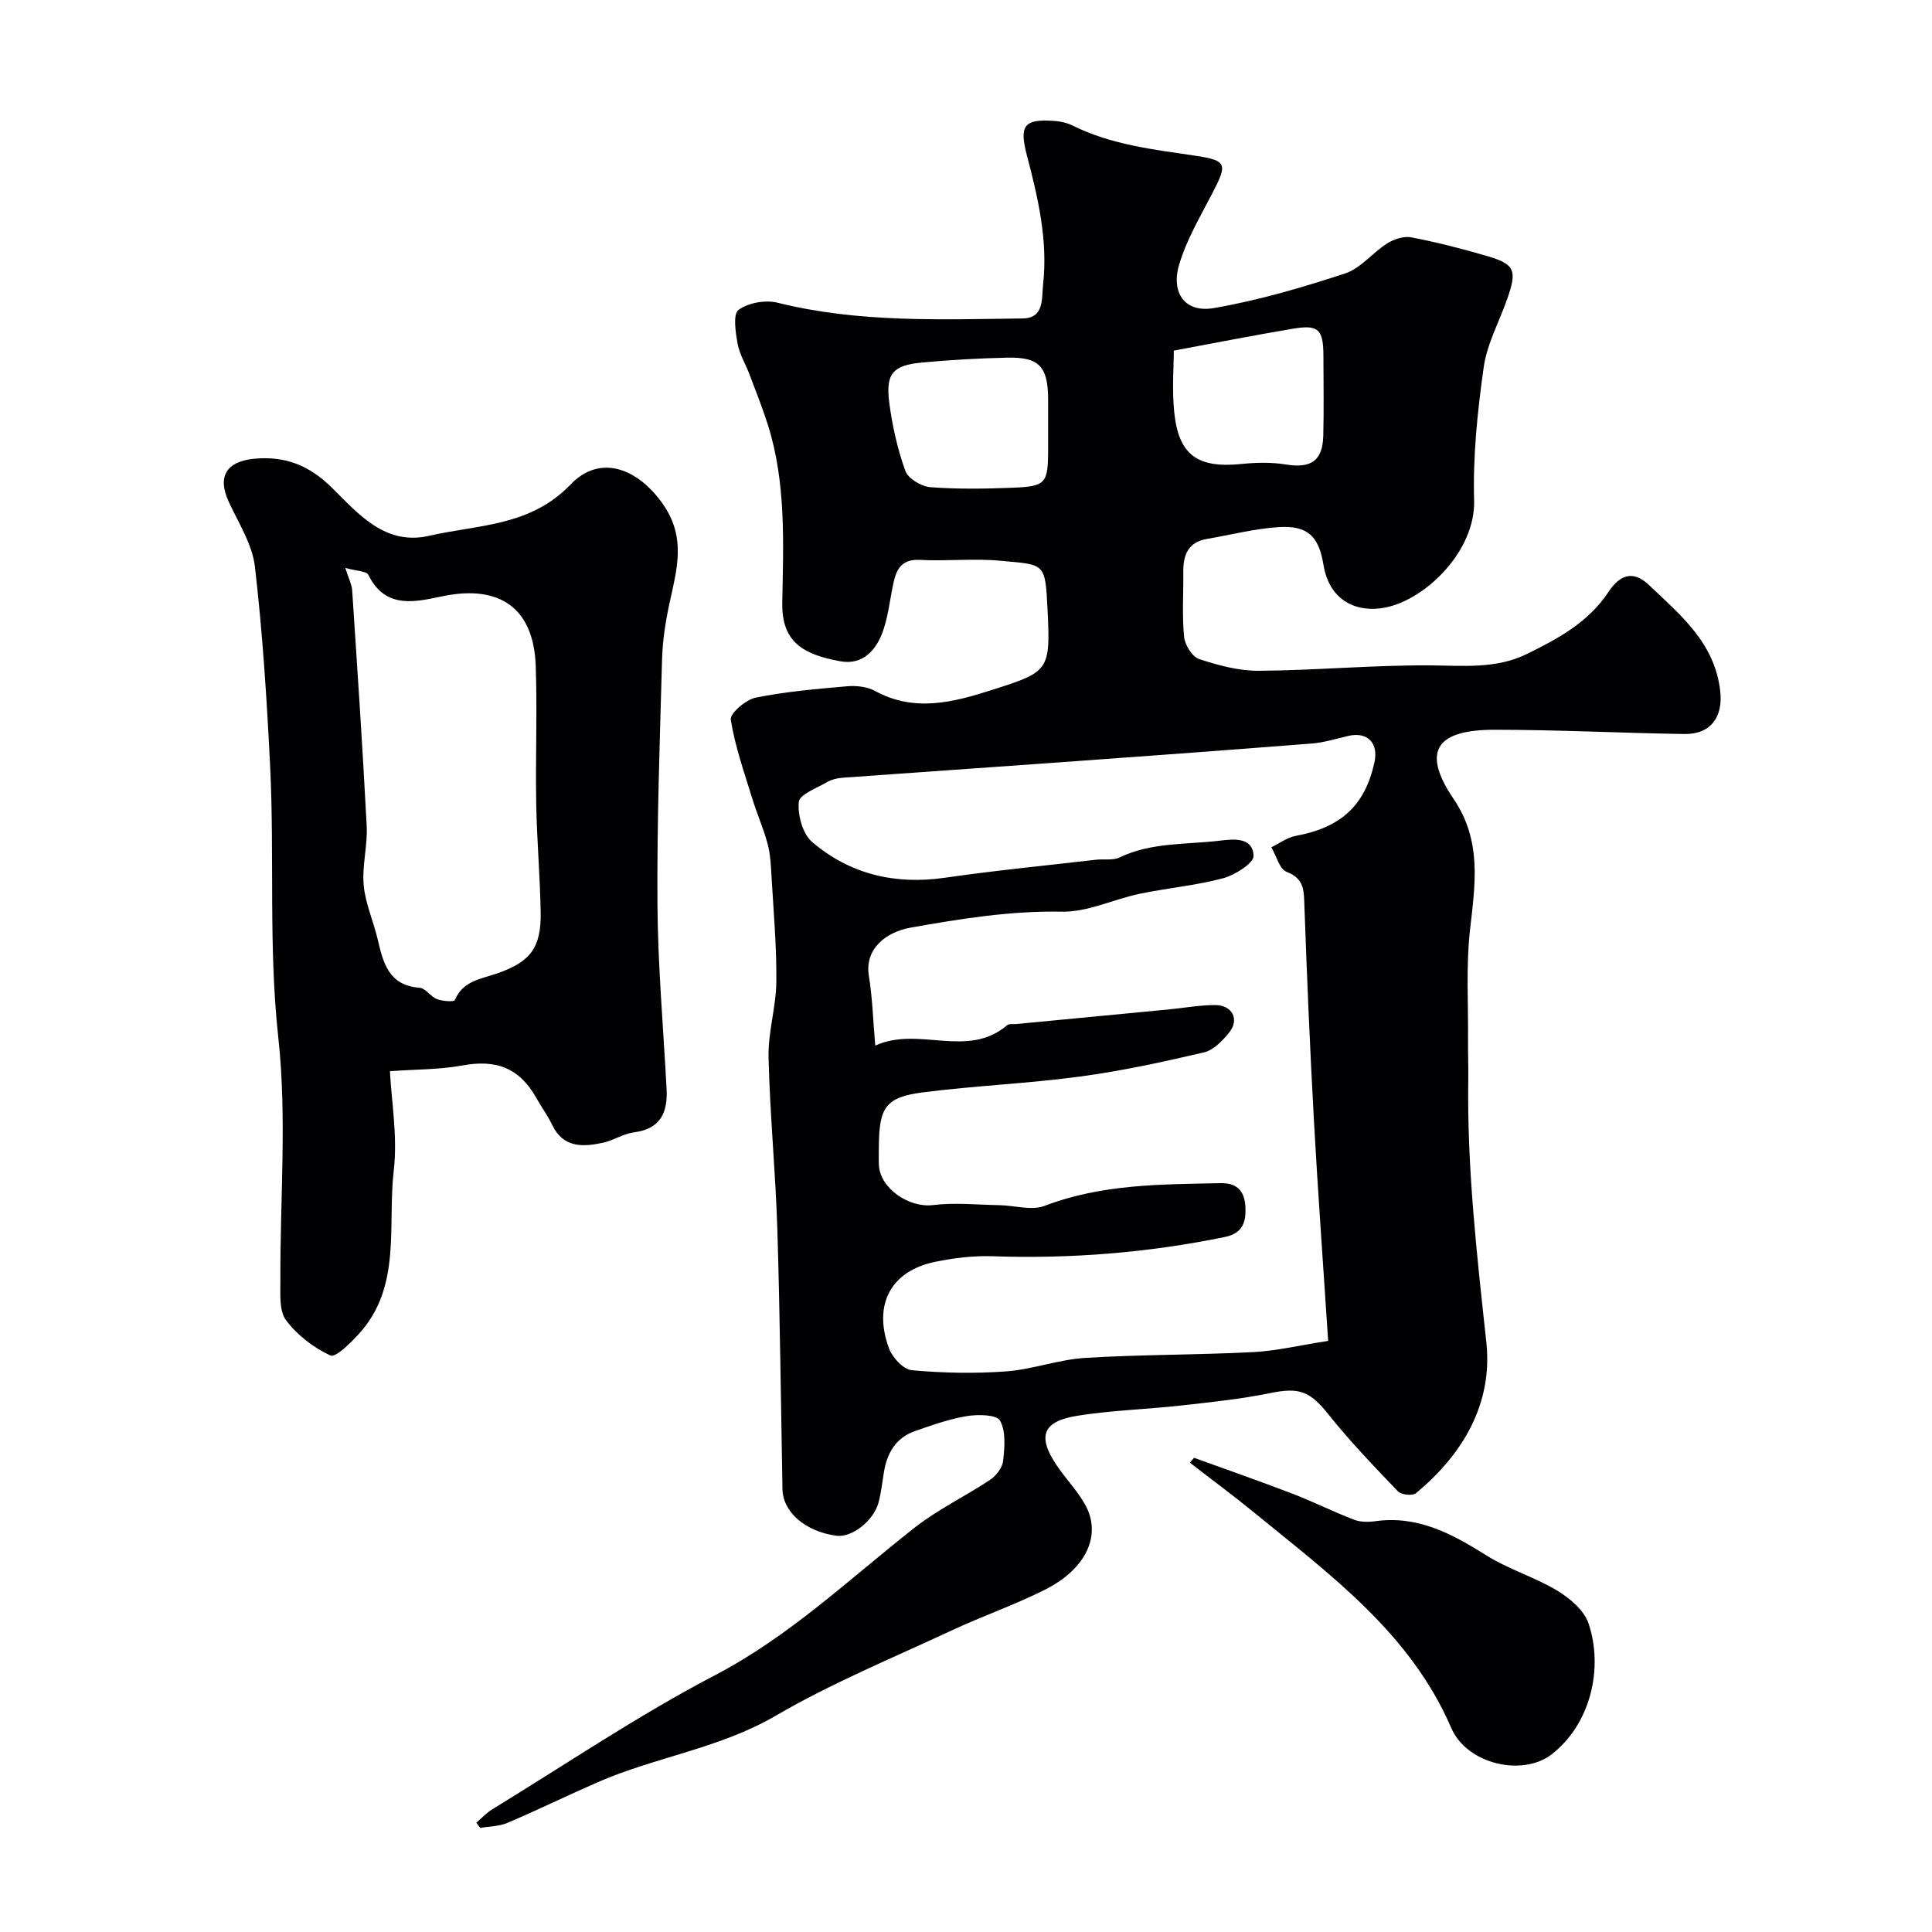
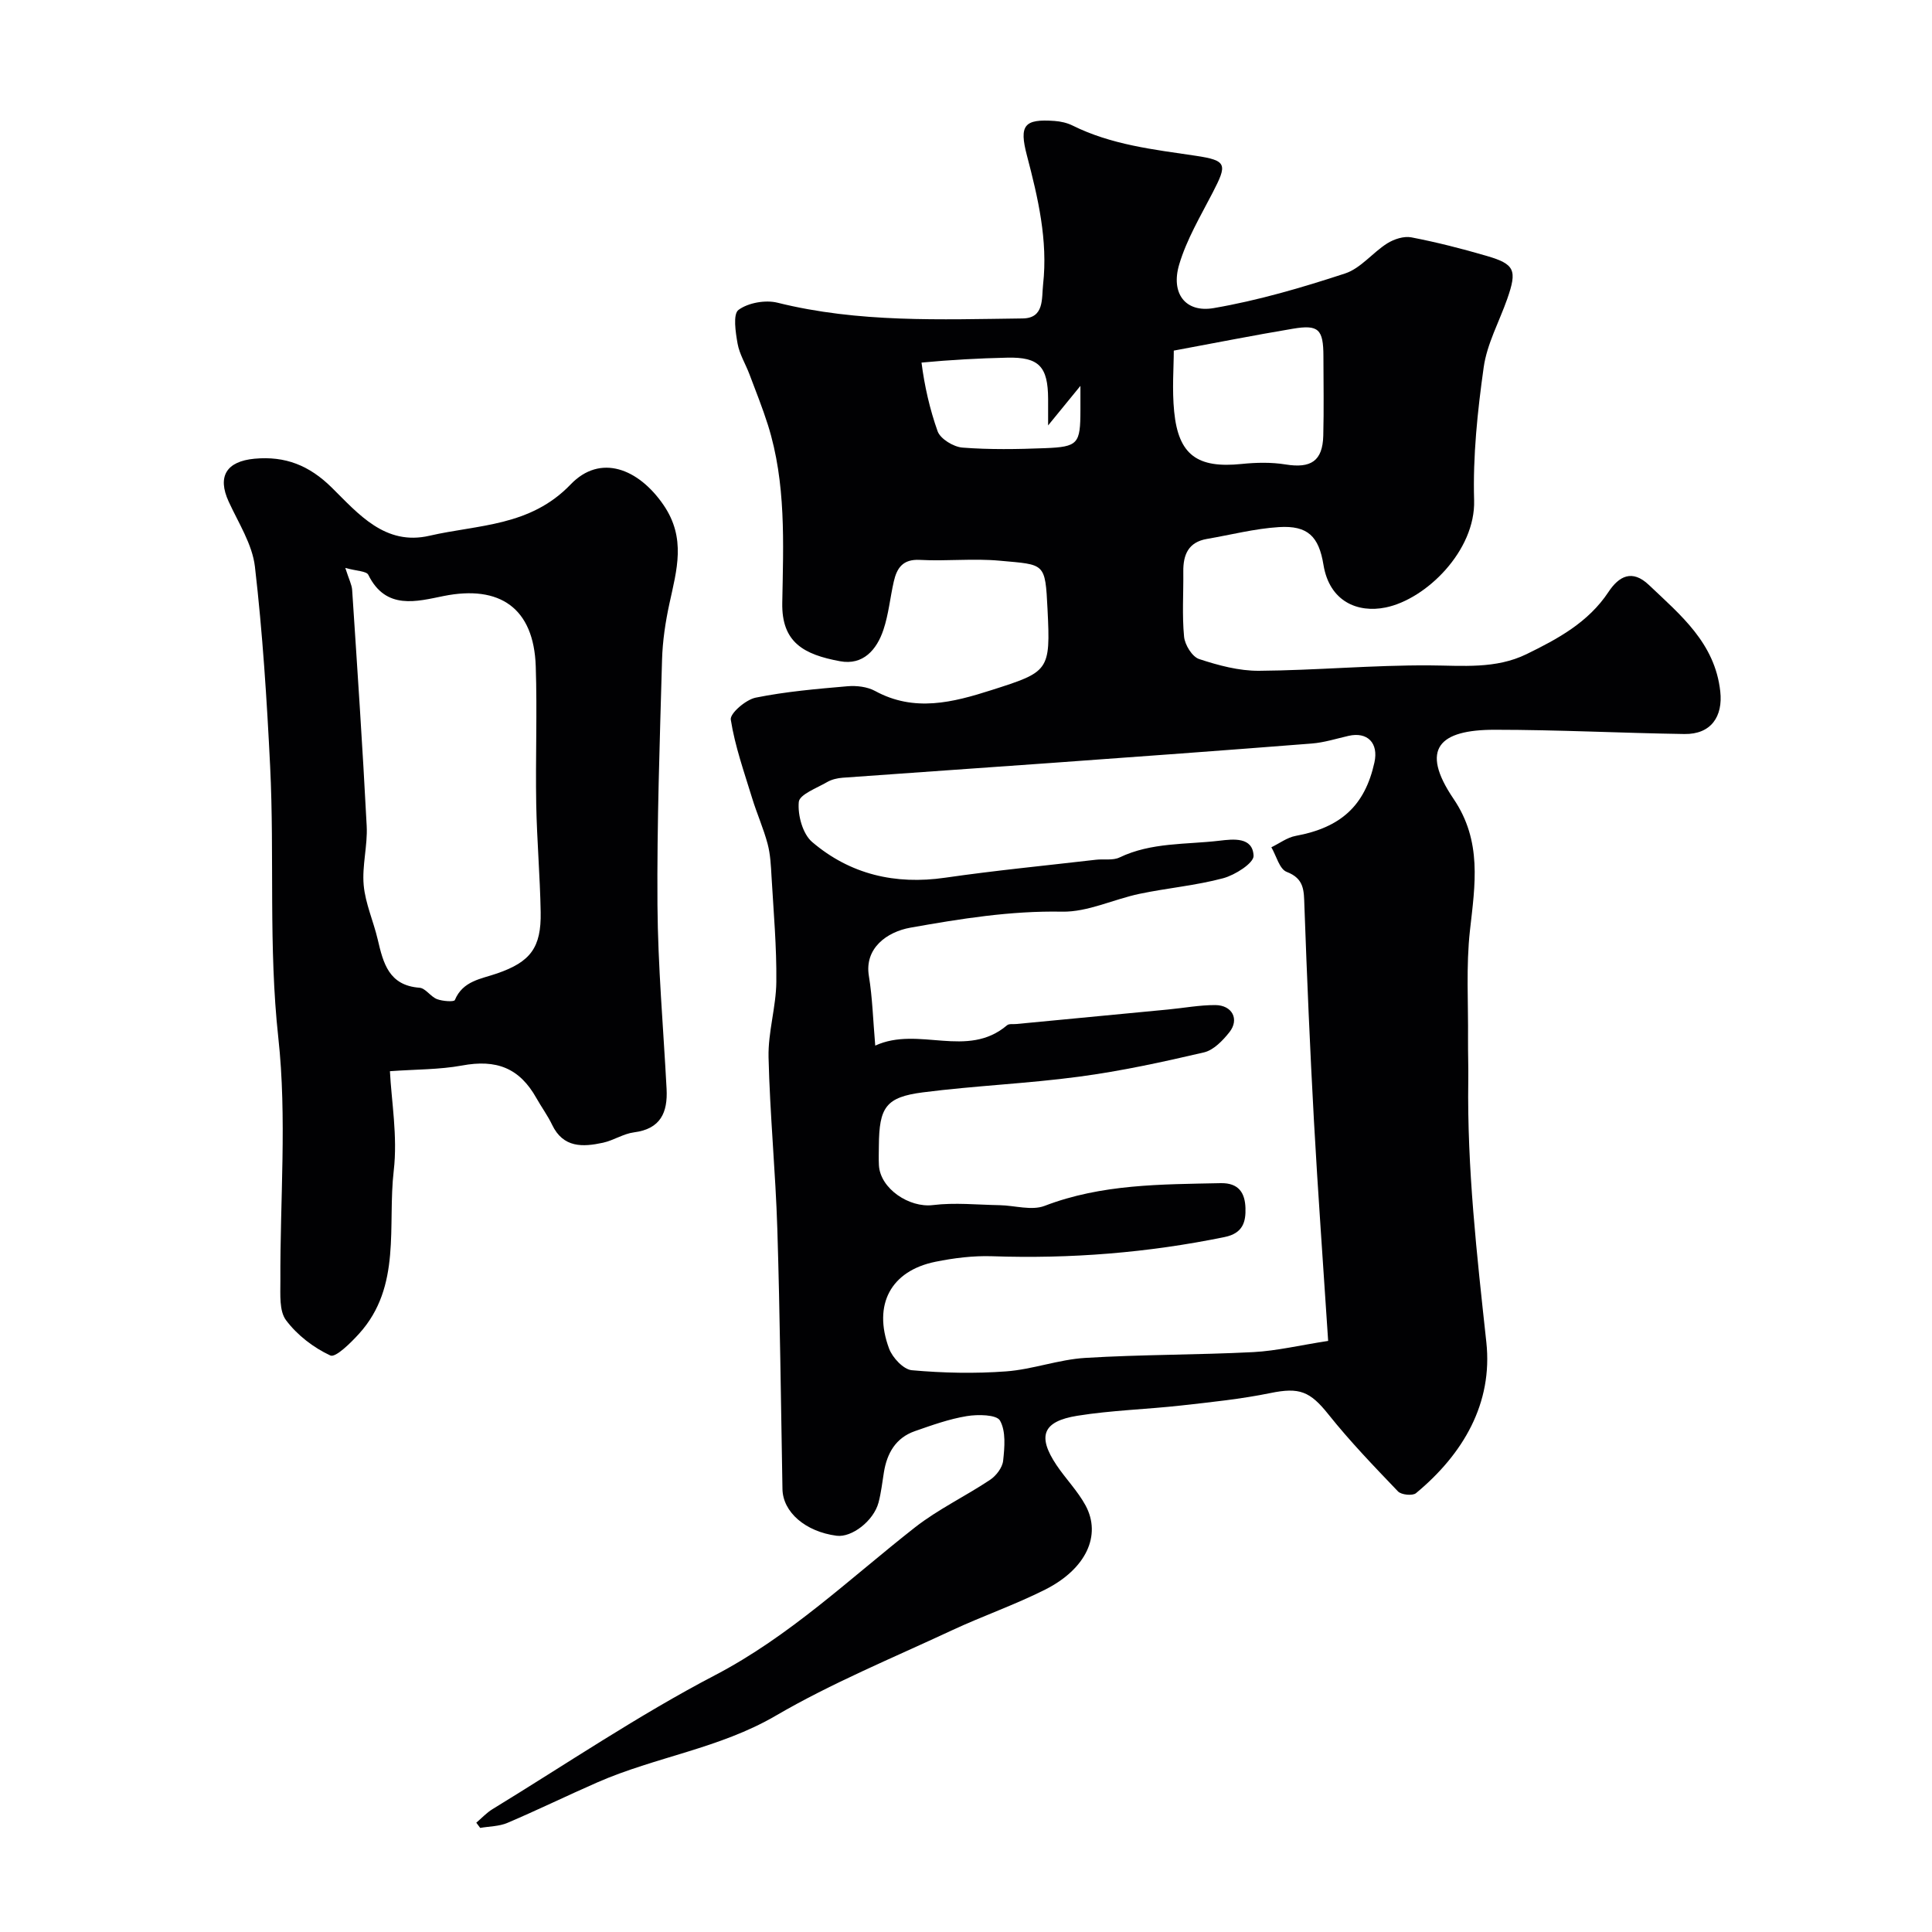
<svg xmlns="http://www.w3.org/2000/svg" enable-background="new 0 0 400 400" viewBox="0 0 400 400">
  <g fill="#010103">
-     <path d="m98.61 377.37c1.11-.94 2.12-2.05 3.35-2.8 15.3-9.35 30.22-19.46 46.08-27.74 15.53-8.11 27.88-20 41.38-30.59 4.81-3.77 10.46-6.45 15.57-9.86 1.26-.84 2.55-2.53 2.7-3.96.3-2.78.6-6.09-.65-8.3-.7-1.25-4.58-1.31-6.87-.93-3.66.6-7.23 1.88-10.75 3.11-3.96 1.38-5.78 4.56-6.42 8.54-.34 2.09-.57 4.21-1.11 6.25-1.01 3.79-5.54 7.28-8.68 6.87-6.44-.84-11.13-4.88-11.21-9.67-.33-17.93-.51-35.87-1.06-53.79-.37-11.88-1.54-23.73-1.82-35.61-.12-5.18 1.56-10.4 1.61-15.6.08-7.24-.57-14.5-.99-21.74-.13-2.29-.23-4.63-.81-6.82-.86-3.24-2.25-6.33-3.23-9.55-1.64-5.36-3.54-10.7-4.4-16.19-.2-1.28 3.11-4.14 5.16-4.55 6.24-1.26 12.65-1.81 19.01-2.36 1.88-.16 4.09.1 5.71.98 8.13 4.44 16.14 2.36 24.09-.18 11.9-3.8 12.25-3.92 11.61-16.72-.49-9.76-.5-9.21-9.87-10.07-5.48-.51-11.06.13-16.57-.17-3.51-.19-4.75 1.67-5.39 4.47-.76 3.33-1.07 6.79-2.15 10.01-1.38 4.13-4.21 7.39-8.98 6.5-7.48-1.38-12.11-3.87-11.96-12.08.22-12.36.82-24.8-2.97-36.84-1.12-3.54-2.51-7-3.82-10.48-.8-2.13-2.07-4.16-2.46-6.35-.42-2.35-.99-6.12.19-6.99 2.01-1.48 5.57-2.11 8.07-1.49 16.76 4.18 33.78 3.47 50.77 3.26 4.51-.06 3.9-4.14 4.22-7.03 1.02-9.15-1.05-17.96-3.35-26.72-1.64-6.26-.57-7.59 5.71-7.14 1.27.09 2.61.39 3.74.95 8.05 4 16.74 4.96 25.49 6.26 6.57.98 6.54 1.78 3.51 7.65-2.51 4.86-5.38 9.67-6.92 14.86-1.78 5.97 1.27 10.03 7.13 9.03 9.22-1.58 18.3-4.25 27.21-7.17 3.24-1.06 5.7-4.32 8.73-6.23 1.4-.88 3.45-1.55 4.99-1.25 5.25 1.01 10.45 2.34 15.59 3.84 5.85 1.7 6.35 2.95 4.27 8.9-1.66 4.73-4.2 9.32-4.88 14.18-1.28 9.1-2.25 18.37-1.98 27.53.3 10.4-9.9 20.46-18.31 22.18-5.81 1.19-11.64-1.24-12.88-8.83-.96-5.87-3.24-8.18-9.21-7.81-5.01.31-9.95 1.6-14.92 2.45-3.84.66-4.93 3.26-4.89 6.76.05 4.5-.27 9.03.16 13.48.16 1.69 1.68 4.16 3.12 4.63 3.98 1.31 8.25 2.46 12.4 2.43 11.77-.09 23.53-1.19 35.3-1.12 6.87.04 13.7.79 20.09-2.33 6.47-3.16 12.78-6.57 16.95-12.86 2.17-3.28 4.9-4.78 8.4-1.44 6.55 6.23 13.63 11.98 14.75 21.99.59 5.24-1.92 8.93-7.41 8.85-13.1-.2-26.2-.88-39.3-.88-11.42 0-15.56 3.9-8.51 14.3 5.95 8.77 4.46 17.77 3.4 27.23-.83 7.44-.33 15.03-.4 22.55-.02 2.83.09 5.66.05 8.5-.26 18.18 1.78 36.16 3.74 54.21 1.37 12.65-4.79 23.17-14.57 31.27-.71.58-3.04.35-3.72-.37-4.95-5.17-9.93-10.34-14.39-15.93-3.83-4.8-6.01-5.67-12.04-4.43-6.07 1.24-12.27 1.88-18.43 2.57-7.17.8-14.43.99-21.54 2.13-7.2 1.16-8.31 4.23-4.29 10.23 1.91 2.84 4.38 5.35 6 8.33 3.35 6.2.11 13.17-8.38 17.44-6.28 3.16-12.97 5.47-19.35 8.45-12.23 5.71-24.81 10.88-36.43 17.66-11.65 6.79-24.88 8.52-36.91 13.79-6.24 2.73-12.36 5.72-18.63 8.39-1.71.73-3.74.71-5.63 1.04-.26-.37-.54-.73-.81-1.08zm176.37-99.75c-1.05-16.17-2.13-30.84-2.94-45.52-.82-14.86-1.45-29.73-1.98-44.6-.11-3.1.01-5.58-3.67-6.99-1.49-.57-2.14-3.33-3.17-5.09 1.68-.81 3.28-2.04 5.05-2.36 9.34-1.73 14.31-6.24 16.29-15.2.89-4.02-1.44-6.4-5.35-5.51-2.54.58-5.06 1.39-7.64 1.59-18.06 1.42-36.14 2.74-54.21 4.04-14.29 1.03-28.59 2-42.89 3.04-1.1.08-2.3.36-3.24.91-2.13 1.24-5.71 2.56-5.85 4.11-.25 2.72.8 6.61 2.77 8.29 7.86 6.7 17.19 8.89 27.53 7.39 10.37-1.5 20.81-2.51 31.22-3.72 1.63-.19 3.5.19 4.88-.47 6.59-3.16 13.75-2.65 20.69-3.47 2.86-.34 6.89-.83 7.07 3.11.07 1.51-3.83 4-6.3 4.66-5.64 1.51-11.55 2.02-17.28 3.22-5.41 1.13-10.76 3.81-16.1 3.7-10.66-.2-20.99 1.47-31.35 3.31-4.91.87-9.56 4.28-8.62 9.99.74 4.5.86 9.11 1.32 14.43 9-4.12 19.02 2.82 27.29-4.21.42-.36 1.28-.19 1.94-.26 10.46-1 20.91-2 31.37-3 3.27-.31 6.53-.93 9.79-.92 3.51.01 5.05 2.94 2.94 5.61-1.37 1.73-3.27 3.71-5.25 4.18-8.55 2-17.16 3.87-25.85 5.03-10.73 1.44-21.6 1.87-32.35 3.25-7.7.99-9.07 3.09-9.13 11.08-.01 1.33-.06 2.67.01 4 .26 4.88 6.31 8.86 11.17 8.26 4.54-.56 9.22-.06 13.83.02 3.13.06 6.62 1.17 9.31.14 11.83-4.54 24.12-4.44 36.44-4.7 3.84-.08 5.04 2.13 5.14 5.14.09 2.82-.49 5.23-4.29 6.01-15.92 3.27-31.94 4.54-48.17 3.98-3.91-.13-7.91.37-11.75 1.15-9.2 1.88-12.96 8.84-9.58 17.96.7 1.89 2.98 4.33 4.71 4.49 6.47.58 13.05.72 19.53.24 5.5-.41 10.88-2.46 16.38-2.79 11.58-.71 23.2-.61 34.79-1.2 4.84-.26 9.59-1.41 15.5-2.32zm-57.98-189.54c0-1.83.01-3.66 0-5.49-.03-6.68-1.87-8.69-8.44-8.54-5.93.13-11.87.46-17.77 1.02s-7.44 2.28-6.69 8.19c.61 4.81 1.71 9.65 3.33 14.21.57 1.59 3.29 3.24 5.14 3.39 5.65.44 11.37.34 17.05.12 6.93-.27 7.37-.88 7.38-7.89 0-1.68 0-3.35 0-5.01zm26.02-15.49c0 3.41-.38 8.07.08 12.64.89 8.99 4.83 11.76 13.95 10.83 3.01-.31 6.14-.38 9.11.1 5.25.85 7.67-.7 7.81-5.95.14-5.48.04-10.96.03-16.44-.01-5.6-1-6.61-6.32-5.71-8.01 1.34-15.99 2.92-24.66 4.53z" />
+     <path d="m98.61 377.37c1.11-.94 2.12-2.05 3.35-2.8 15.3-9.35 30.22-19.46 46.08-27.74 15.53-8.11 27.88-20 41.38-30.59 4.81-3.77 10.46-6.45 15.57-9.86 1.26-.84 2.55-2.53 2.7-3.96.3-2.78.6-6.09-.65-8.3-.7-1.25-4.58-1.31-6.87-.93-3.66.6-7.23 1.88-10.75 3.11-3.96 1.38-5.78 4.56-6.42 8.54-.34 2.09-.57 4.21-1.11 6.25-1.01 3.79-5.54 7.28-8.68 6.87-6.44-.84-11.13-4.88-11.21-9.67-.33-17.93-.51-35.87-1.06-53.79-.37-11.88-1.54-23.73-1.82-35.61-.12-5.18 1.56-10.4 1.61-15.6.08-7.24-.57-14.5-.99-21.74-.13-2.29-.23-4.63-.81-6.82-.86-3.24-2.25-6.33-3.23-9.55-1.64-5.36-3.54-10.7-4.4-16.19-.2-1.28 3.11-4.14 5.16-4.55 6.24-1.26 12.65-1.81 19.01-2.36 1.88-.16 4.09.1 5.71.98 8.13 4.44 16.14 2.36 24.09-.18 11.9-3.8 12.25-3.92 11.61-16.72-.49-9.76-.5-9.21-9.87-10.07-5.48-.51-11.06.13-16.57-.17-3.51-.19-4.75 1.67-5.39 4.47-.76 3.33-1.07 6.79-2.15 10.01-1.38 4.13-4.21 7.39-8.98 6.5-7.48-1.38-12.11-3.87-11.96-12.08.22-12.36.82-24.8-2.97-36.84-1.12-3.54-2.51-7-3.82-10.48-.8-2.13-2.07-4.16-2.46-6.35-.42-2.35-.99-6.12.19-6.99 2.01-1.48 5.57-2.11 8.07-1.49 16.76 4.18 33.78 3.47 50.77 3.26 4.51-.06 3.9-4.14 4.22-7.03 1.02-9.15-1.05-17.96-3.35-26.72-1.64-6.26-.57-7.59 5.71-7.14 1.27.09 2.61.39 3.74.95 8.05 4 16.74 4.96 25.49 6.26 6.57.98 6.54 1.78 3.51 7.65-2.51 4.86-5.38 9.67-6.92 14.86-1.78 5.97 1.27 10.03 7.13 9.03 9.22-1.58 18.3-4.25 27.21-7.17 3.24-1.06 5.7-4.32 8.73-6.23 1.4-.88 3.45-1.55 4.99-1.25 5.25 1.01 10.45 2.34 15.59 3.84 5.85 1.7 6.35 2.95 4.27 8.9-1.66 4.73-4.2 9.32-4.88 14.18-1.28 9.1-2.25 18.37-1.98 27.53.3 10.4-9.9 20.46-18.31 22.18-5.81 1.19-11.64-1.24-12.88-8.83-.96-5.87-3.24-8.18-9.21-7.81-5.01.31-9.95 1.6-14.92 2.45-3.84.66-4.93 3.26-4.89 6.76.05 4.5-.27 9.03.16 13.48.16 1.69 1.68 4.16 3.12 4.63 3.98 1.31 8.25 2.46 12.4 2.43 11.77-.09 23.53-1.19 35.3-1.12 6.87.04 13.7.79 20.09-2.33 6.47-3.16 12.78-6.57 16.95-12.86 2.17-3.28 4.9-4.78 8.4-1.44 6.55 6.23 13.63 11.98 14.75 21.99.59 5.24-1.92 8.93-7.41 8.85-13.1-.2-26.2-.88-39.3-.88-11.42 0-15.56 3.9-8.51 14.3 5.95 8.77 4.46 17.77 3.4 27.23-.83 7.44-.33 15.03-.4 22.55-.02 2.83.09 5.66.05 8.5-.26 18.18 1.78 36.16 3.74 54.21 1.37 12.65-4.79 23.17-14.57 31.27-.71.58-3.04.35-3.72-.37-4.95-5.17-9.93-10.34-14.39-15.93-3.83-4.8-6.01-5.67-12.04-4.43-6.07 1.24-12.27 1.88-18.43 2.57-7.17.8-14.43.99-21.54 2.13-7.2 1.16-8.31 4.23-4.29 10.23 1.91 2.84 4.38 5.35 6 8.33 3.35 6.2.11 13.17-8.38 17.44-6.28 3.16-12.97 5.47-19.35 8.45-12.23 5.71-24.81 10.88-36.43 17.66-11.65 6.79-24.88 8.52-36.91 13.79-6.24 2.73-12.36 5.72-18.63 8.39-1.71.73-3.74.71-5.63 1.04-.26-.37-.54-.73-.81-1.08zm176.37-99.75c-1.05-16.17-2.13-30.84-2.94-45.52-.82-14.86-1.45-29.73-1.98-44.6-.11-3.1.01-5.58-3.67-6.99-1.49-.57-2.14-3.33-3.17-5.09 1.68-.81 3.28-2.04 5.05-2.36 9.34-1.73 14.31-6.24 16.29-15.2.89-4.02-1.44-6.4-5.35-5.51-2.54.58-5.06 1.39-7.64 1.59-18.06 1.42-36.14 2.74-54.21 4.04-14.29 1.03-28.59 2-42.89 3.04-1.1.08-2.3.36-3.24.91-2.13 1.24-5.71 2.56-5.85 4.11-.25 2.72.8 6.61 2.77 8.29 7.86 6.7 17.19 8.89 27.53 7.39 10.37-1.5 20.81-2.51 31.22-3.72 1.63-.19 3.5.19 4.88-.47 6.59-3.16 13.75-2.65 20.69-3.47 2.86-.34 6.89-.83 7.07 3.11.07 1.51-3.83 4-6.3 4.66-5.64 1.51-11.55 2.02-17.28 3.22-5.41 1.13-10.76 3.81-16.1 3.7-10.66-.2-20.99 1.47-31.35 3.31-4.91.87-9.56 4.28-8.62 9.99.74 4.5.86 9.11 1.32 14.43 9-4.12 19.02 2.82 27.29-4.21.42-.36 1.28-.19 1.94-.26 10.46-1 20.91-2 31.37-3 3.27-.31 6.53-.93 9.79-.92 3.51.01 5.05 2.94 2.94 5.61-1.37 1.73-3.27 3.71-5.25 4.18-8.55 2-17.16 3.87-25.85 5.03-10.73 1.44-21.6 1.87-32.35 3.25-7.7.99-9.07 3.09-9.13 11.08-.01 1.33-.06 2.67.01 4 .26 4.88 6.31 8.86 11.17 8.26 4.54-.56 9.22-.06 13.83.02 3.13.06 6.62 1.17 9.31.14 11.83-4.54 24.12-4.44 36.44-4.7 3.84-.08 5.04 2.13 5.14 5.14.09 2.82-.49 5.23-4.29 6.01-15.92 3.27-31.94 4.54-48.17 3.98-3.91-.13-7.91.37-11.75 1.15-9.2 1.88-12.96 8.84-9.58 17.96.7 1.89 2.98 4.33 4.71 4.49 6.47.58 13.05.72 19.53.24 5.5-.41 10.88-2.46 16.38-2.79 11.58-.71 23.2-.61 34.79-1.2 4.84-.26 9.59-1.41 15.5-2.32zm-57.98-189.54c0-1.83.01-3.66 0-5.49-.03-6.68-1.87-8.69-8.44-8.54-5.93.13-11.87.46-17.77 1.02c.61 4.81 1.71 9.65 3.33 14.21.57 1.59 3.29 3.24 5.14 3.39 5.65.44 11.37.34 17.05.12 6.93-.27 7.37-.88 7.38-7.89 0-1.68 0-3.35 0-5.01zm26.02-15.49c0 3.41-.38 8.07.08 12.64.89 8.99 4.83 11.76 13.95 10.83 3.01-.31 6.14-.38 9.11.1 5.25.85 7.67-.7 7.81-5.95.14-5.48.04-10.96.03-16.44-.01-5.6-1-6.61-6.32-5.71-8.01 1.34-15.99 2.92-24.66 4.53z" />
    <path d="m80.73 221.78c.3 6.11 1.62 13.47.79 20.59-1.33 11.41 1.69 23.95-7.16 33.74-1.72 1.9-4.88 5.03-5.96 4.53-3.48-1.61-6.87-4.22-9.17-7.29-1.45-1.92-1.17-5.35-1.18-8.1-.09-16.82 1.39-33.8-.43-50.42-2.05-18.77-.77-37.45-1.69-56.14-.68-13.81-1.56-27.64-3.15-41.36-.54-4.65-3.42-9.07-5.44-13.49-2.39-5.21-.46-8.33 5.37-8.87 6.36-.58 11.31 1.38 15.97 5.97 5.5 5.43 11.05 12.11 20.24 9.98 10.1-2.33 20.83-1.88 29.23-10.63 6.14-6.4 14.04-3.29 19.21 4.24 4.74 6.9 2.75 13.46 1.24 20.42-.83 3.82-1.42 7.75-1.53 11.64-.47 16.92-1.07 33.85-.95 50.77.09 12.7 1.22 25.39 1.89 38.09.25 4.86-1.22 8.28-6.74 8.99-2.2.28-4.23 1.67-6.43 2.15-4.19.91-8.23 1.09-10.53-3.71-.91-1.91-2.19-3.64-3.23-5.49-3.52-6.29-8.3-8.12-15.46-6.78-4.66.85-9.51.78-14.89 1.17zm-9.24-104.2c.78 2.44 1.35 3.49 1.42 4.57 1.07 16.28 2.17 32.57 3.01 48.86.21 4.07-.99 8.23-.62 12.27.35 3.81 2.03 7.48 2.91 11.26 1.14 4.88 2.3 9.49 8.64 9.96 1.25.09 2.3 1.85 3.63 2.36 1.15.44 3.52.6 3.69.19 1.67-4 5.44-4.36 8.77-5.52 6.88-2.38 9.14-5.33 9-12.7-.13-7.44-.78-14.87-.92-22.3-.17-9.53.22-19.07-.1-28.59-.4-12.04-7.43-16.88-19.07-14.54-5.52 1.11-11.97 2.99-15.59-4.38-.38-.8-2.44-.78-4.77-1.44z" />
-     <path d="m247.21 301.82c6.78 2.46 13.59 4.83 20.32 7.41 4.31 1.66 8.47 3.74 12.78 5.4 1.32.51 2.97.52 4.41.32 8.77-1.23 15.84 2.57 22.94 7.03 4.62 2.91 10.05 4.52 14.74 7.34 2.62 1.57 5.55 4.06 6.48 6.77 3.11 9.14.53 20.79-7.61 27.11-6.07 4.71-17.57 2.05-20.8-5.44-8.47-19.64-25.05-31.7-40.79-44.58-4.35-3.56-8.88-6.9-13.33-10.35.28-.32.57-.67.86-1.01z" />
  </g>
</svg>